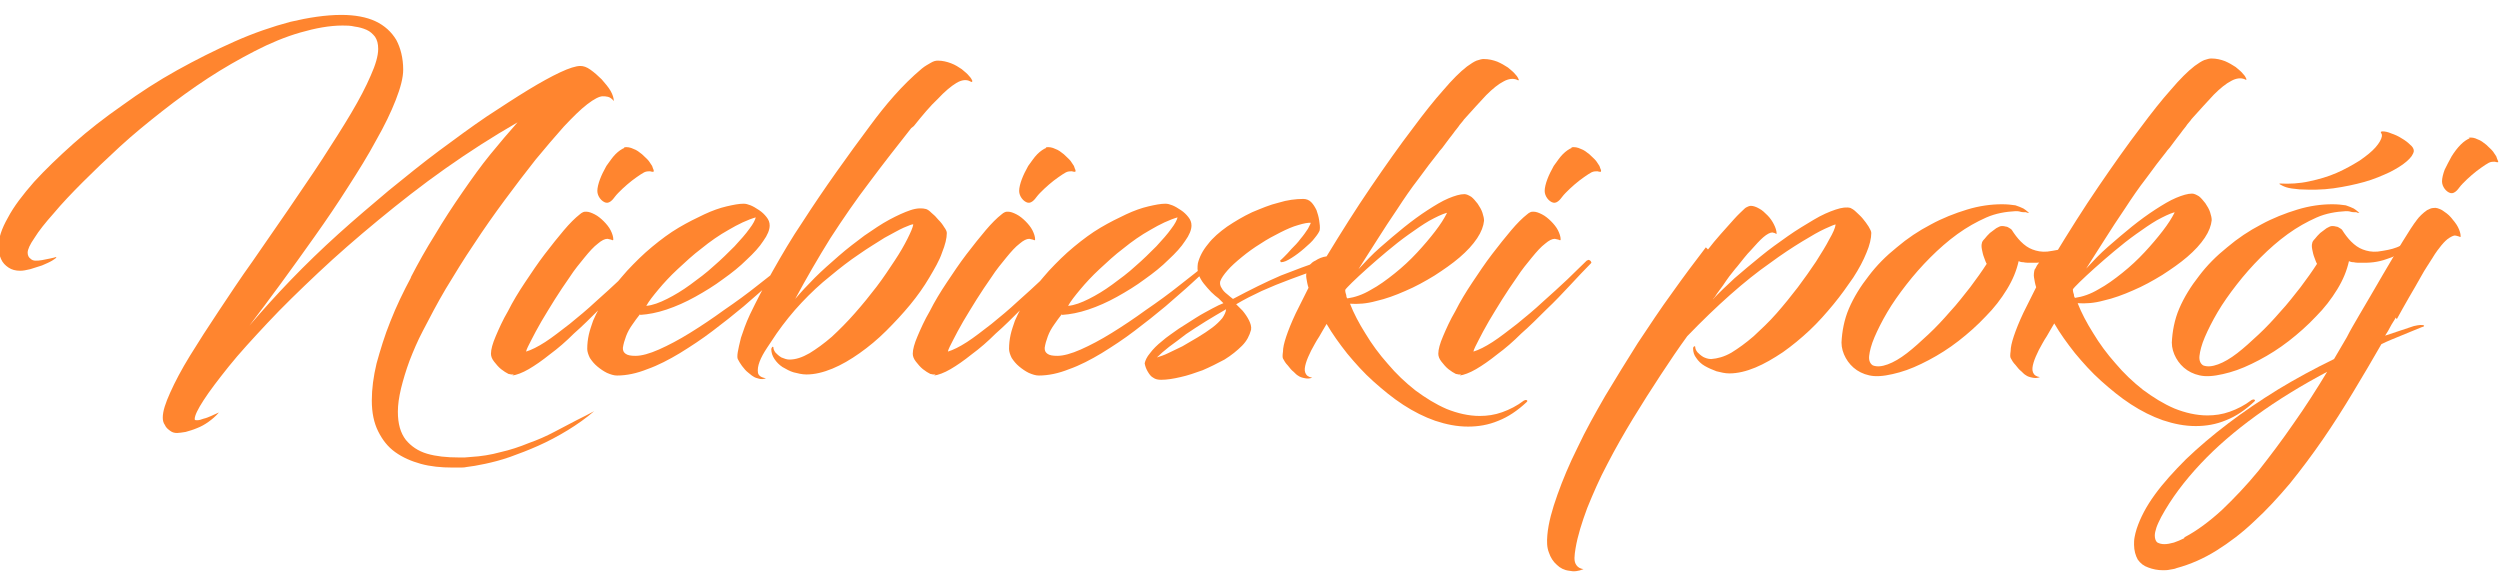
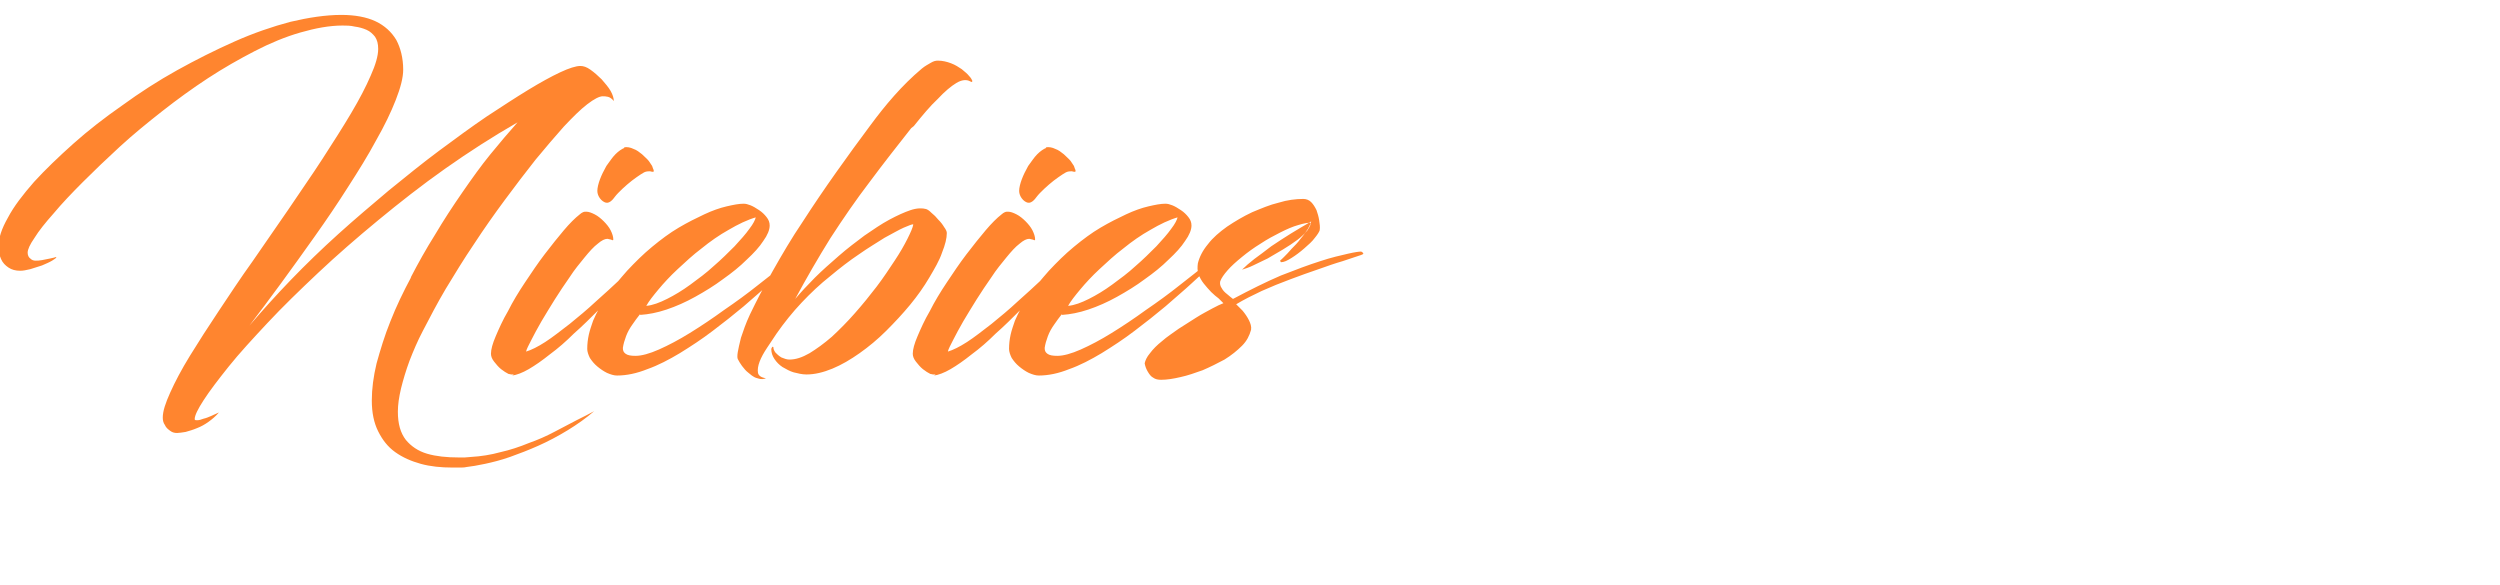
<svg xmlns="http://www.w3.org/2000/svg" xml:space="preserve" width="47mm" height="11mm" style="shape-rendering:geometricPrecision; text-rendering:geometricPrecision; image-rendering:optimizeQuality; fill-rule:evenodd; clip-rule:evenodd" viewBox="0 0 4700 1100">
  <defs>
    <style type="text/css">
   
    .fil0 {fill:#FF852F;fill-rule:nonzero}
   
  </style>
  </defs>
  <g id="Vrstva_x0020_1">
    <g id="_448979720">
      <g>
-         <path class="fil0" d="M773 521c-15,28 -28,55 -39,83 -11,27 -19,54 -26,79 -6,25 -9,48 -9,70 0,23 4,42 12,58 8,16 18,29 32,39 14,10 30,17 48,22 18,5 38,7 60,7 4,0 8,0 13,0 4,0 9,0 13,-1 9,-1 21,-3 35,-6 14,-3 30,-7 47,-13 17,-6 35,-13 53,-21 18,-8 37,-18 55,-29 18,-11 35,-23 50,-36 -9,5 -21,11 -33,17 -13,7 -27,14 -42,22 -15,8 -31,15 -48,21 -17,7 -35,13 -53,17 -18,5 -37,8 -55,9 -4,0 -8,1 -12,1 -4,0 -8,0 -12,0 -22,0 -42,-2 -59,-7 -17,-5 -30,-14 -40,-26 -10,-13 -15,-30 -15,-53 0,-13 2,-27 6,-44 4,-16 9,-33 16,-52 7,-18 15,-37 25,-56 13,-25 27,-52 43,-79 17,-28 34,-56 53,-84 19,-29 38,-56 58,-83 20,-27 39,-52 58,-76 19,-23 37,-44 53,-62 17,-18 31,-32 44,-42 13,-10 23,-15 29,-15 3,0 6,0 10,1 4,1 8,4 11,8 0,-5 -2,-12 -6,-19 -4,-7 -10,-14 -17,-22 -7,-7 -14,-13 -21,-18 -7,-5 -13,-7 -19,-7 -8,0 -21,4 -38,12 -17,8 -37,19 -60,33 -23,14 -49,31 -78,50 -28,19 -58,41 -89,64 -31,23 -63,49 -95,75 -32,27 -64,54 -95,82 -31,28 -61,57 -89,86 -28,29 -54,58 -78,86 18,-24 38,-50 59,-79 21,-29 43,-59 64,-89 22,-31 43,-62 62,-92 20,-31 38,-60 53,-88 16,-28 28,-53 37,-76 9,-23 14,-42 14,-57 0,-22 -5,-41 -13,-56 -9,-15 -22,-27 -39,-35 -17,-8 -39,-12 -64,-12 -30,0 -62,5 -96,13 -34,9 -69,21 -105,37 -36,16 -72,34 -108,54 -36,20 -70,42 -103,66 -33,23 -64,47 -92,72 -28,25 -53,49 -74,72 -21,24 -38,46 -49,67 -12,21 -18,39 -18,56 0,8 2,15 5,22 3,7 8,12 14,16 6,4 13,6 22,6 5,0 11,-1 19,-3 7,-2 15,-5 22,-7 7,-3 14,-6 19,-9 5,-3 8,-5 8,-7 -3,1 -7,2 -12,3 -5,1 -10,2 -15,3 -5,1 -9,1 -12,1 -4,0 -7,-1 -10,-4 -3,-2 -5,-6 -5,-11 0,-6 4,-15 13,-28 8,-13 20,-28 36,-46 15,-18 34,-38 55,-59 21,-21 44,-43 69,-66 25,-23 52,-45 80,-67 28,-22 57,-43 86,-62 29,-19 59,-36 88,-51 29,-15 58,-27 86,-35 28,-8 54,-13 79,-13 7,0 15,0 23,2 8,1 15,3 22,6 7,3 12,8 16,13 4,6 6,13 6,23 0,13 -5,30 -14,50 -9,21 -21,44 -37,71 -16,27 -34,55 -54,86 -20,31 -42,62 -64,95 -23,33 -45,65 -67,97 -23,32 -44,64 -64,94 -20,30 -38,58 -54,84 -16,26 -28,49 -37,69 -9,20 -14,35 -14,47 0,5 1,10 4,14 2,5 6,8 10,11 4,3 8,4 13,4 4,0 9,-1 16,-2 7,-2 14,-4 21,-7 8,-3 15,-7 22,-12 7,-5 14,-11 19,-17 1,-1 -1,0 -3,1 -3,1 -6,3 -11,5 -5,2 -9,4 -14,5 -5,2 -9,3 -12,3 -3,0 -5,0 -5,-2 0,-7 6,-19 17,-36 11,-17 27,-38 47,-63 20,-25 45,-52 73,-82 28,-30 60,-61 95,-94 35,-33 73,-66 113,-99 40,-33 82,-66 126,-97 44,-31 89,-60 136,-87 -16,18 -33,38 -51,60 -18,22 -35,46 -53,72 -18,26 -35,52 -51,79 -17,27 -32,54 -46,81zm190 185c8,-1 19,-5 31,-12 12,-7 25,-16 40,-28 15,-11 30,-24 45,-39 16,-14 31,-29 47,-45 16,-15 31,-31 45,-46 14,-15 27,-29 39,-41 1,-1 1,-2 0,-3 0,-1 -1,-2 -3,-3 -1,-1 -3,0 -5,1 -10,10 -22,21 -36,35 -14,13 -30,28 -46,42 -16,15 -33,29 -49,42 -17,13 -32,25 -46,34 -14,9 -26,15 -36,18 1,-5 5,-12 10,-22 5,-10 11,-21 19,-35 8,-13 16,-27 25,-41 9,-14 18,-28 28,-42 9,-14 19,-26 28,-37 9,-11 17,-20 25,-26 7,-6 13,-9 18,-9 3,1 6,1 8,2 2,1 3,1 3,-1 0,-5 -2,-11 -5,-17 -3,-6 -8,-12 -13,-17 -5,-5 -11,-10 -17,-13 -6,-3 -11,-5 -16,-5 -2,0 -4,0 -6,1 -2,1 -4,2 -6,4 -9,7 -19,17 -30,30 -11,13 -23,28 -36,45 -13,17 -25,35 -37,53 -12,18 -23,36 -32,54 -10,17 -17,33 -23,47 -6,14 -9,25 -9,33 0,5 2,10 6,15 4,5 8,10 13,14 5,4 10,7 14,9 2,0 4,1 5,1 1,0 3,0 5,0zm211 -428c-5,2 -11,6 -17,12 -6,6 -11,14 -17,22 -5,9 -9,17 -12,25 -3,8 -5,16 -5,22 0,5 2,10 5,14 3,4 7,7 11,8 4,1 8,-1 12,-5 3,-3 6,-8 11,-13 5,-5 11,-11 17,-16 6,-5 12,-10 18,-14 6,-4 10,-7 14,-9 4,-2 8,-2 11,-2 3,1 5,1 6,1 1,0 1,-1 1,-3 -1,-2 -2,-5 -3,-8 -2,-3 -4,-6 -6,-9 -3,-4 -8,-8 -13,-13 -5,-4 -10,-8 -16,-10 -6,-3 -12,-4 -18,-3zm30 314c15,-1 31,-4 49,-10 18,-6 36,-14 54,-24 18,-10 36,-21 52,-33 17,-12 32,-24 45,-37 13,-12 24,-24 31,-35 8,-11 12,-21 12,-29 0,-6 -2,-11 -6,-16 -4,-5 -8,-9 -14,-13 -6,-4 -11,-7 -16,-9 -5,-2 -9,-3 -13,-3 -9,0 -19,2 -32,5 -13,3 -27,8 -42,15 -15,7 -31,15 -48,25 -17,10 -33,22 -50,36 -17,14 -32,29 -47,45 -14,16 -27,31 -38,47 -11,16 -19,31 -26,47 -3,9 -6,17 -8,26 -2,9 -3,18 -3,27 0,5 2,11 5,17 4,6 8,11 14,16 6,5 12,9 18,12 7,3 13,5 19,5 18,0 37,-4 57,-12 20,-7 41,-18 61,-30 21,-13 41,-26 62,-42 20,-15 40,-31 58,-46 18,-16 35,-30 50,-44 15,-14 27,-25 38,-35 1,-1 1,-2 0,-3 -1,-1 -1,-2 -3,-2 -1,-1 -2,-1 -3,0 -16,14 -35,28 -55,44 -20,16 -42,32 -64,47 -22,16 -43,30 -64,43 -21,13 -40,23 -58,31 -18,8 -33,12 -44,12 -9,0 -15,-1 -19,-4 -4,-3 -5,-6 -5,-11 1,-7 3,-14 6,-22 3,-8 7,-15 12,-22 5,-7 9,-13 14,-19zm217 -184c-1,5 -5,13 -12,22 -7,10 -17,21 -28,33 -12,12 -25,25 -39,37 -14,13 -29,24 -44,35 -15,11 -30,20 -44,27 -14,7 -27,12 -39,13 5,-9 13,-19 23,-31 10,-12 22,-25 36,-38 14,-13 29,-27 45,-39 16,-13 33,-25 51,-35 17,-10 35,-19 53,-24zm297 -171c16,-20 31,-38 45,-51 13,-14 25,-24 35,-30 10,-6 19,-7 26,-3 3,2 4,1 4,-1 -1,-2 -2,-5 -6,-9 -3,-4 -8,-8 -14,-13 -6,-4 -12,-8 -20,-11 -8,-3 -16,-5 -25,-5 -4,0 -8,1 -13,4 -5,3 -11,6 -17,11 -19,16 -36,33 -52,51 -16,18 -31,37 -45,56 -21,28 -42,57 -64,88 -22,31 -43,62 -63,93 -21,31 -39,62 -56,92 -17,30 -31,57 -43,82 -8,17 -13,32 -17,44 -3,12 -5,21 -6,27 -1,6 -1,11 0,13 2,4 5,9 8,13 4,5 7,9 11,12 4,3 7,6 9,7 4,3 8,4 12,5 4,1 9,1 13,-1 -9,-1 -14,-5 -15,-10 -1,-6 0,-13 3,-21 3,-8 8,-17 14,-26 6,-9 12,-18 18,-27 14,-20 30,-40 47,-58 17,-18 35,-35 54,-50 18,-15 36,-29 54,-41 17,-12 34,-22 48,-31 15,-8 27,-15 36,-19 10,-4 16,-7 18,-6 -1,6 -5,15 -11,27 -6,12 -14,26 -24,41 -10,15 -21,32 -34,49 -13,17 -26,33 -41,50 -14,16 -29,31 -43,44 -15,13 -29,23 -42,31 -14,8 -26,12 -38,12 -5,0 -10,-2 -15,-4 -5,-3 -8,-6 -11,-9 -3,-4 -4,-7 -4,-10 0,-1 -1,-1 -2,-1 -1,1 -1,2 -2,4 0,7 2,13 6,19 4,6 9,11 15,15 7,4 14,8 21,10 8,2 16,4 24,4 16,0 32,-4 49,-11 17,-7 34,-17 51,-29 17,-12 34,-26 50,-42 16,-16 31,-32 45,-49 14,-17 26,-34 36,-51 10,-17 19,-32 24,-47 6,-15 9,-27 9,-37 0,-3 -2,-7 -5,-11 -3,-5 -6,-9 -11,-14 -4,-5 -8,-9 -13,-13 -4,-4 -7,-6 -10,-7 -7,-2 -17,-2 -29,2 -12,4 -25,10 -40,18 -15,8 -31,19 -47,30 -16,12 -32,24 -48,38 -16,14 -31,27 -45,41 -14,14 -26,27 -37,40 21,-39 43,-77 66,-114 24,-37 48,-72 74,-106 26,-35 52,-68 78,-101zm38 469c8,-1 19,-5 31,-12 12,-7 25,-16 40,-28 15,-11 30,-24 45,-39 16,-14 31,-29 47,-45 16,-15 31,-31 45,-46 14,-15 27,-29 39,-41 1,-1 1,-2 0,-3 0,-1 -1,-2 -3,-3 -1,-1 -3,0 -5,1 -10,10 -22,21 -36,35 -14,13 -30,28 -46,42 -16,15 -33,29 -49,42 -17,13 -32,25 -46,34 -14,9 -26,15 -36,18 1,-5 5,-12 10,-22 5,-10 11,-21 19,-35 8,-13 16,-27 25,-41 9,-14 18,-28 28,-42 9,-14 19,-26 28,-37 9,-11 17,-20 25,-26 7,-6 13,-9 18,-9 3,1 6,1 8,2 2,1 3,1 3,-1 0,-5 -2,-11 -5,-17 -3,-6 -8,-12 -13,-17 -5,-5 -11,-10 -17,-13 -6,-3 -11,-5 -16,-5 -2,0 -4,0 -6,1 -2,1 -4,2 -6,4 -9,7 -19,17 -30,30 -11,13 -23,28 -36,45 -13,17 -25,35 -37,53 -12,18 -23,36 -32,54 -10,17 -17,33 -23,47 -6,14 -9,25 -9,33 0,5 2,10 6,15 4,5 8,10 13,14 5,4 10,7 14,9 2,0 4,1 5,1 1,0 3,0 5,0zm211 -428c-5,2 -11,6 -17,12 -6,6 -11,14 -17,22 -5,9 -9,17 -12,25 -3,8 -5,16 -5,22 0,5 2,10 5,14 3,4 7,7 11,8 4,1 8,-1 12,-5 3,-3 6,-8 11,-13 5,-5 11,-11 17,-16 6,-5 12,-10 18,-14 6,-4 10,-7 14,-9 4,-2 8,-2 11,-2 3,1 5,1 6,1 1,0 1,-1 1,-3 -1,-2 -2,-5 -3,-8 -2,-3 -4,-6 -6,-9 -3,-4 -8,-8 -13,-13 -5,-4 -10,-8 -16,-10 -6,-3 -12,-4 -18,-3zm30 314c15,-1 31,-4 49,-10 18,-6 36,-14 54,-24 18,-10 36,-21 52,-33 17,-12 32,-24 45,-37 13,-12 24,-24 31,-35 8,-11 12,-21 12,-29 0,-6 -2,-11 -6,-16 -4,-5 -8,-9 -14,-13 -6,-4 -11,-7 -16,-9 -5,-2 -9,-3 -13,-3 -9,0 -19,2 -32,5 -13,3 -27,8 -42,15 -15,7 -31,15 -48,25 -17,10 -33,22 -50,36 -17,14 -32,29 -47,45 -14,16 -27,31 -38,47 -11,16 -19,31 -26,47 -3,9 -6,17 -8,26 -2,9 -3,18 -3,27 0,5 2,11 5,17 4,6 8,11 14,16 6,5 12,9 18,12 7,3 13,5 19,5 18,0 37,-4 57,-12 20,-7 41,-18 61,-30 21,-13 41,-26 62,-42 20,-15 40,-31 58,-46 18,-16 35,-30 50,-44 15,-14 27,-25 38,-35 1,-1 1,-2 0,-3 -1,-1 -1,-2 -3,-2 -1,-1 -2,-1 -3,0 -16,14 -35,28 -55,44 -20,16 -42,32 -64,47 -22,16 -43,30 -64,43 -21,13 -40,23 -58,31 -18,8 -33,12 -44,12 -9,0 -15,-1 -19,-4 -4,-3 -5,-6 -5,-11 1,-7 3,-14 6,-22 3,-8 7,-15 12,-22 5,-7 9,-13 14,-19zm217 -184c-1,5 -5,13 -12,22 -7,10 -17,21 -28,33 -12,12 -25,25 -39,37 -14,13 -29,24 -44,35 -15,11 -30,20 -44,27 -14,7 -27,12 -39,13 5,-9 13,-19 23,-31 10,-12 22,-25 36,-38 14,-13 29,-27 45,-39 16,-13 33,-25 51,-35 17,-10 35,-19 53,-24zm251 8c0,3 -3,8 -6,14 -4,6 -8,12 -14,19 -5,7 -11,13 -17,19 -5,6 -10,11 -14,15 -4,4 -6,6 -7,6 0,0 0,1 0,2 0,1 1,1 1,2 6,0 12,-3 20,-8 8,-5 16,-11 24,-18 8,-7 15,-13 20,-20 5,-6 8,-11 9,-14 1,-6 0,-12 -1,-19 -1,-7 -3,-13 -5,-19 -3,-6 -6,-11 -10,-15 -4,-4 -9,-6 -15,-6 -14,0 -30,2 -46,7 -17,4 -33,11 -50,18 -17,8 -32,17 -47,27 -14,10 -27,21 -36,33 -10,12 -16,24 -19,36 -1,7 -1,14 1,20 2,6 6,13 10,18 5,6 9,11 14,16 5,5 10,9 14,12 4,4 7,7 9,9 -5,2 -12,5 -21,10 -9,5 -19,10 -30,17 -11,7 -22,14 -33,21 -11,8 -22,15 -31,23 -10,8 -17,15 -23,23 -6,7 -9,14 -10,19 1,6 3,11 6,16 3,5 6,9 10,11 4,3 9,4 15,4 11,0 23,-2 36,-5 14,-3 28,-8 42,-13 14,-6 28,-13 41,-20 13,-8 24,-17 33,-26 9,-9 14,-19 17,-30 1,-6 -1,-12 -4,-18 -3,-6 -7,-12 -12,-18 -5,-5 -9,-9 -12,-12 15,-9 31,-17 48,-25 18,-8 35,-15 54,-22 18,-7 36,-13 53,-19 17,-6 31,-11 45,-15 13,-4 23,-8 30,-10 7,-2 10,-4 9,-4 0,-1 -1,-2 -2,-3 -1,-1 -2,-1 -3,-1 -3,0 -11,1 -24,4 -13,3 -31,7 -52,14 -22,7 -46,16 -74,27 -28,12 -58,27 -90,44 -3,-2 -6,-5 -11,-9 -4,-3 -8,-7 -10,-11 -3,-4 -4,-9 -3,-13 2,-6 7,-13 14,-21 7,-8 16,-16 27,-25 11,-9 22,-17 35,-25 12,-8 25,-15 37,-21 12,-6 23,-11 34,-14 10,-3 19,-5 25,-4zm-160 165c0,5 -3,11 -7,17 -5,6 -11,12 -19,18 -8,6 -17,12 -27,18 -10,6 -19,11 -29,17 -10,5 -19,9 -27,13 -8,4 -15,6 -21,8 6,-6 14,-13 23,-20 10,-7 20,-15 32,-24 12,-8 24,-16 37,-24 13,-8 25,-15 37,-22z" />
-         <path class="fil0" d="M2457 508c-1,4 -2,10 -1,15 1,6 2,12 4,18 -4,8 -8,16 -12,24 -4,8 -8,16 -12,24 -8,17 -14,32 -18,44 -4,12 -6,21 -6,28 -1,7 -1,11 0,13 2,4 5,9 9,13 4,5 7,9 11,12 3,3 6,6 8,7 4,3 8,4 13,5 4,1 9,1 14,-1 -7,-1 -11,-4 -13,-9 -2,-5 -1,-11 1,-18 2,-7 6,-16 10,-24 5,-9 9,-17 15,-26 5,-9 10,-17 14,-24 11,19 24,37 39,56 15,18 31,36 49,52 18,16 36,31 56,44 20,13 40,23 60,30 21,7 41,11 62,11 19,0 38,-3 57,-11 18,-7 36,-19 53,-35 1,-1 2,-2 1,-3 -1,-1 -1,-1 -3,-1 -1,0 -2,1 -3,1 -13,10 -27,17 -41,22 -14,5 -28,7 -42,7 -21,0 -42,-5 -62,-13 -21,-9 -40,-21 -59,-35 -19,-15 -36,-31 -52,-50 -16,-18 -30,-37 -42,-57 -12,-19 -22,-38 -29,-56 15,1 31,0 49,-5 18,-4 37,-11 55,-19 19,-8 37,-18 55,-29 17,-11 33,-22 47,-34 14,-12 25,-24 33,-36 8,-12 12,-23 13,-33 0,-4 -1,-9 -3,-15 -2,-6 -5,-11 -9,-17 -4,-5 -8,-10 -12,-13 -5,-3 -9,-5 -13,-5 -8,0 -18,3 -30,8 -12,5 -25,13 -39,22 -14,9 -29,20 -44,32 -15,12 -30,25 -45,38 -15,13 -28,27 -41,41 11,-17 22,-35 35,-55 12,-19 25,-39 38,-58 13,-20 26,-39 40,-57 13,-18 26,-35 38,-50 0,0 1,-2 4,-5 3,-3 6,-8 10,-13 4,-5 8,-11 13,-17 4,-6 9,-11 12,-16 4,-5 7,-8 8,-10 16,-18 30,-33 42,-46 12,-12 23,-21 33,-26 9,-5 18,-6 25,-3 3,2 4,1 3,-1 -1,-2 -2,-5 -6,-9 -3,-4 -8,-8 -14,-13 -6,-4 -13,-8 -20,-11 -8,-3 -16,-5 -26,-5 -3,0 -7,1 -13,3 -5,2 -11,6 -18,11 -13,10 -28,25 -45,45 -17,19 -36,43 -56,70 -26,34 -52,71 -80,112 -28,41 -55,84 -83,130 -8,1 -15,4 -21,8 -7,3 -11,8 -14,15zm263 -107c-5,10 -12,21 -22,34 -10,13 -21,26 -34,40 -13,14 -27,27 -42,39 -15,12 -30,23 -45,31 -15,9 -30,14 -44,16 -1,-1 -2,-3 -2,-6 -1,-3 -2,-6 -2,-10 1,-2 6,-7 13,-14 7,-7 17,-16 28,-26 11,-10 24,-21 37,-32 13,-11 27,-22 41,-32 14,-10 27,-19 39,-26 13,-7 23,-12 33,-15zm24 305c8,-1 19,-5 31,-12 12,-7 25,-16 40,-28 15,-11 30,-24 45,-39 16,-14 31,-29 47,-45 16,-15 31,-31 45,-46 14,-15 27,-29 39,-41 1,-1 1,-2 0,-3 0,-1 -1,-2 -3,-3 -1,-1 -3,0 -5,1 -10,10 -22,21 -36,35 -14,13 -30,28 -46,42 -16,15 -33,29 -49,42 -17,13 -32,25 -46,34 -14,9 -26,15 -36,18 1,-5 5,-12 10,-22 5,-10 11,-21 19,-35 8,-13 16,-27 25,-41 9,-14 18,-28 28,-42 9,-14 19,-26 28,-37 9,-11 17,-20 25,-26 7,-6 13,-9 18,-9 3,1 6,1 8,2 2,1 3,1 3,-1 0,-5 -2,-11 -5,-17 -3,-6 -8,-12 -13,-17 -5,-5 -11,-10 -17,-13 -6,-3 -11,-5 -16,-5 -2,0 -4,0 -6,1 -2,1 -4,2 -6,4 -9,7 -19,17 -30,30 -11,13 -23,28 -36,45 -13,17 -25,35 -37,53 -12,18 -23,36 -32,54 -10,17 -17,33 -23,47 -6,14 -9,25 -9,33 0,5 2,10 6,15 4,5 8,10 13,14 5,4 10,7 14,9 2,0 4,1 5,1 1,0 3,0 5,0zm211 -428c-5,2 -11,6 -17,12 -6,6 -11,14 -17,22 -5,9 -9,17 -12,25 -3,8 -5,16 -5,22 0,5 2,10 5,14 3,4 7,7 11,8 4,1 8,-1 12,-5 3,-3 6,-8 11,-13 5,-5 11,-11 17,-16 6,-5 12,-10 18,-14 6,-4 10,-7 14,-9 4,-2 8,-2 11,-2 3,1 5,1 6,1 1,0 1,-1 1,-3 -1,-2 -2,-5 -3,-8 -2,-3 -4,-6 -6,-9 -3,-4 -8,-8 -13,-13 -5,-4 -10,-8 -16,-10 -6,-3 -12,-4 -18,-3zm252 187c-20,26 -41,54 -63,85 -22,30 -43,62 -65,95 -21,33 -41,66 -61,99 -19,33 -37,65 -52,97 -16,32 -28,61 -38,89 -10,28 -17,53 -19,76 -1,12 -1,23 3,33 3,9 8,17 15,23 6,6 14,10 23,11 9,2 17,1 27,-3 -6,-1 -10,-3 -13,-7 -3,-4 -4,-8 -4,-14 0,-5 1,-12 2,-18 4,-24 12,-49 22,-76 11,-27 23,-55 38,-83 15,-29 31,-57 48,-85 17,-28 35,-56 52,-82 17,-26 34,-51 50,-73 28,-29 55,-55 81,-78 26,-23 51,-43 74,-59 23,-17 43,-30 61,-41 18,-11 32,-19 43,-24 11,-5 18,-8 20,-8 -1,7 -5,16 -12,28 -6,12 -15,26 -25,42 -10,15 -22,32 -34,48 -13,17 -26,33 -40,49 -14,16 -29,30 -43,43 -15,13 -29,23 -42,31 -14,8 -26,11 -38,12 -6,0 -11,-2 -15,-4 -5,-3 -8,-6 -11,-9 -3,-4 -4,-7 -4,-10 0,-1 -1,-1 -2,-1 -1,1 -2,2 -2,4 0,7 2,13 6,18 4,6 9,11 16,15 7,4 14,7 22,10 8,2 16,4 24,4 16,0 32,-4 49,-11 17,-7 34,-17 52,-29 17,-12 34,-26 50,-41 16,-15 31,-32 45,-49 14,-17 26,-34 37,-50 11,-17 19,-32 25,-47 6,-14 9,-27 9,-37 0,-3 -2,-7 -5,-12 -3,-5 -7,-10 -11,-15 -4,-5 -9,-9 -13,-13 -4,-4 -8,-6 -10,-7 -7,-2 -16,-1 -28,3 -12,4 -26,10 -41,19 -15,9 -32,19 -49,31 -17,12 -34,24 -51,38 -17,14 -33,27 -49,41 -15,14 -29,27 -41,40 0,0 1,-2 4,-5 2,-3 5,-8 9,-13 4,-5 8,-11 12,-17 4,-6 8,-11 12,-16 4,-5 7,-9 9,-11 9,-11 17,-22 26,-31 9,-10 16,-18 23,-24 7,-6 13,-9 17,-9 3,1 5,1 6,2 1,1 2,1 2,0 0,-5 -2,-11 -5,-17 -3,-6 -7,-12 -12,-17 -5,-5 -10,-10 -16,-13 -5,-3 -11,-5 -15,-5 -1,0 -3,0 -5,1 -2,1 -5,2 -7,4 -5,5 -12,11 -20,20 -8,9 -16,18 -25,28 -9,10 -17,20 -24,29zm604 -65c2,0 3,0 3,0 1,0 0,-1 -2,-2 -2,-2 -5,-4 -8,-6 -4,-2 -9,-4 -15,-6 -7,-1 -15,-2 -25,-2 -21,0 -43,3 -66,10 -23,7 -46,16 -68,28 -23,12 -44,26 -64,43 -20,16 -38,34 -53,54 -15,19 -28,40 -37,61 -9,21 -13,43 -14,64 0,10 3,20 8,29 5,9 12,17 21,23 9,6 20,10 32,11 14,1 30,-2 48,-7 18,-5 36,-13 55,-23 19,-10 38,-22 56,-36 18,-14 35,-29 51,-46 16,-16 29,-33 40,-51 11,-18 18,-35 22,-53 2,1 5,2 9,2 4,1 9,1 15,1 7,0 14,0 22,-1 8,-1 17,-3 25,-6 13,-4 25,-10 36,-16 11,-6 20,-13 27,-19 7,-6 11,-11 13,-15 -2,0 -6,1 -11,5 -5,3 -11,7 -19,11 -8,4 -17,8 -27,12 -10,4 -22,6 -36,8 -11,1 -20,-1 -28,-4 -8,-3 -15,-8 -22,-15 -6,-6 -12,-14 -17,-22 -1,-1 -2,-2 -4,-3 -2,-1 -4,-3 -7,-3 -3,-1 -5,-1 -8,-1 -3,0 -6,2 -10,4 -4,3 -8,6 -12,9 -4,4 -7,7 -10,11 -3,3 -5,6 -5,8 -1,3 -1,7 0,12 1,5 2,10 4,15 2,5 3,9 5,12 -9,14 -19,28 -31,44 -12,15 -24,31 -38,46 -13,15 -27,30 -41,43 -14,13 -27,25 -40,35 -13,10 -25,17 -36,21 -11,4 -20,5 -28,2 -5,-3 -8,-9 -7,-18 1,-9 4,-21 10,-35 6,-14 14,-30 24,-47 10,-17 22,-34 36,-52 14,-18 29,-35 45,-51 16,-16 33,-31 51,-44 18,-13 36,-23 54,-31 18,-8 37,-11 55,-12 3,0 6,0 9,1 3,1 7,1 11,1zm14 107c-1,4 -2,10 -1,15 1,6 2,12 4,18 -4,8 -8,16 -12,24 -4,8 -8,16 -12,24 -8,17 -14,32 -18,44 -4,12 -6,21 -6,28 -1,7 -1,11 0,13 2,4 5,9 9,13 4,5 7,9 11,12 3,3 6,6 8,7 4,3 8,4 13,5 4,1 9,1 14,-1 -7,-1 -11,-4 -13,-9 -2,-5 -1,-11 1,-18 2,-7 6,-16 10,-24 5,-9 9,-17 15,-26 5,-9 10,-17 14,-24 11,19 24,37 39,56 15,18 31,36 49,52 18,16 36,31 56,44 20,13 40,23 60,30 21,7 41,11 62,11 19,0 38,-3 57,-11 18,-7 36,-19 53,-35 1,-1 2,-2 1,-3 -1,-1 -1,-1 -3,-1 -1,0 -2,1 -3,1 -13,10 -27,17 -41,22 -14,5 -28,7 -42,7 -21,0 -42,-5 -62,-13 -21,-9 -40,-21 -59,-35 -19,-15 -36,-31 -52,-50 -16,-18 -30,-37 -42,-57 -12,-19 -22,-38 -29,-56 15,1 31,0 49,-5 18,-4 37,-11 55,-19 19,-8 37,-18 55,-29 17,-11 33,-22 47,-34 14,-12 25,-24 33,-36 8,-12 12,-23 13,-33 0,-4 -1,-9 -3,-15 -2,-6 -5,-11 -9,-17 -4,-5 -8,-10 -12,-13 -5,-3 -9,-5 -13,-5 -8,0 -18,3 -30,8 -12,5 -25,13 -39,22 -14,9 -29,20 -44,32 -15,12 -30,25 -45,38 -15,13 -28,27 -41,41 11,-17 22,-35 35,-55 12,-19 25,-39 38,-58 13,-20 26,-39 40,-57 13,-18 26,-35 38,-50 0,0 1,-2 4,-5 3,-3 6,-8 10,-13 4,-5 8,-11 13,-17 4,-6 9,-11 12,-16 4,-5 7,-8 8,-10 16,-18 30,-33 42,-46 12,-12 23,-21 33,-26 9,-5 18,-6 25,-3 3,2 4,1 3,-1 -1,-2 -2,-5 -6,-9 -3,-4 -8,-8 -14,-13 -6,-4 -13,-8 -20,-11 -8,-3 -16,-5 -26,-5 -3,0 -7,1 -13,3 -5,2 -11,6 -18,11 -13,10 -28,25 -45,45 -17,19 -36,43 -56,70 -26,34 -52,71 -80,112 -28,41 -55,84 -83,130 -8,1 -15,4 -21,8 -7,3 -11,8 -14,15zm263 -107c-5,10 -12,21 -22,34 -10,13 -21,26 -34,40 -13,14 -27,27 -42,39 -15,12 -30,23 -45,31 -15,9 -30,14 -44,16 -1,-1 -2,-3 -2,-6 -1,-3 -2,-6 -2,-10 1,-2 6,-7 13,-14 7,-7 17,-16 28,-26 11,-10 24,-21 37,-32 13,-11 27,-22 41,-32 14,-10 27,-19 39,-26 13,-7 23,-12 33,-15zm344 0c2,0 3,0 3,0 1,0 0,-1 -2,-2 -2,-2 -5,-4 -8,-6 -4,-2 -9,-4 -15,-6 -7,-1 -15,-2 -25,-2 -21,0 -43,3 -66,10 -23,7 -46,16 -68,28 -23,12 -44,26 -64,43 -20,16 -38,34 -53,54 -15,19 -28,40 -37,61 -9,21 -13,43 -14,64 0,10 3,20 8,29 5,9 12,17 21,23 9,6 20,10 32,11 14,1 30,-2 48,-7 18,-5 36,-13 55,-23 19,-10 38,-22 56,-36 18,-14 35,-29 51,-46 16,-16 29,-33 40,-51 11,-18 18,-35 22,-53 2,1 5,2 9,2 4,1 9,1 15,1 7,0 14,0 22,-1 8,-1 17,-3 25,-6 13,-4 25,-10 36,-16 11,-6 20,-13 27,-19 7,-6 11,-11 13,-15 -2,0 -6,1 -11,5 -5,3 -11,7 -19,11 -8,4 -17,8 -27,12 -10,4 -22,6 -36,8 -11,1 -20,-1 -28,-4 -8,-3 -15,-8 -22,-15 -6,-6 -12,-14 -17,-22 -1,-1 -2,-2 -4,-3 -2,-1 -4,-3 -7,-3 -3,-1 -5,-1 -8,-1 -3,0 -6,2 -10,4 -4,3 -8,6 -12,9 -4,4 -7,7 -10,11 -3,3 -5,6 -5,8 -1,3 -1,7 0,12 1,5 2,10 4,15 2,5 3,9 5,12 -9,14 -19,28 -31,44 -12,15 -24,31 -38,46 -13,15 -27,30 -41,43 -14,13 -27,25 -40,35 -13,10 -25,17 -36,21 -11,4 -20,5 -28,2 -5,-3 -8,-9 -7,-18 1,-9 4,-21 10,-35 6,-14 14,-30 24,-47 10,-17 22,-34 36,-52 14,-18 29,-35 45,-51 16,-16 33,-31 51,-44 18,-13 36,-23 54,-31 18,-8 37,-11 55,-12 3,0 6,0 9,1 3,1 7,1 11,1z" />
-         <path class="fil0" d="M4506 600c7,-13 15,-27 23,-41 8,-14 16,-27 23,-40 7,-13 15,-24 21,-34 6,-10 12,-18 17,-24 5,-6 10,-11 15,-14 5,-3 9,-5 12,-4 3,1 5,1 7,2 1,1 2,1 2,-1 0,-5 -2,-11 -5,-17 -3,-6 -8,-12 -13,-18 -5,-6 -11,-10 -17,-14 -6,-3 -11,-5 -16,-4 -4,0 -8,2 -12,4 -4,3 -7,5 -11,9 -3,3 -6,6 -8,9 -7,9 -16,23 -27,41 -11,18 -23,38 -37,62 -14,24 -29,50 -45,77 -8,14 -16,27 -23,41 -8,14 -16,27 -24,41 -37,18 -72,37 -105,57 -34,21 -65,42 -94,64 -29,22 -56,45 -79,67 -23,23 -43,45 -59,67 -16,22 -27,43 -34,64 -2,6 -3,11 -4,16 -1,5 -1,10 -1,14 0,11 3,21 7,28 5,7 11,12 20,15 8,3 17,5 27,5 4,0 9,0 13,-1 4,-1 9,-1 13,-3 26,-7 51,-18 75,-33 24,-15 48,-33 71,-55 23,-21 45,-45 67,-71 21,-26 42,-54 62,-83 20,-29 39,-59 57,-89 18,-30 36,-60 53,-90 12,-6 25,-11 37,-16 13,-5 26,-11 39,-16 4,-1 5,-2 4,-3 -1,-1 -3,-1 -7,-1 -3,0 -7,1 -12,2 -9,3 -18,6 -27,9 -9,3 -18,6 -27,9 4,-6 7,-11 10,-17 3,-6 7,-11 10,-17zm-400 412c-6,3 -13,6 -19,8 -7,2 -13,3 -18,3 -5,0 -9,-1 -13,-3 -3,-2 -5,-7 -5,-13 0,-4 1,-9 3,-15 2,-6 5,-12 9,-20 19,-35 44,-68 74,-100 30,-32 65,-62 105,-91 40,-29 84,-56 133,-82 -20,33 -41,66 -63,97 -22,32 -44,61 -66,89 -23,28 -46,52 -69,74 -23,21 -47,39 -70,51zm537 -752c-5,2 -11,6 -17,12 -6,6 -12,14 -17,22 -5,9 -9,17 -13,25 -3,8 -5,16 -5,22 0,5 2,10 5,14 3,4 7,7 11,8 4,1 8,-1 12,-5 3,-3 6,-8 11,-13 5,-5 11,-11 17,-16 6,-5 12,-10 18,-14 6,-4 10,-7 14,-9 4,-2 8,-2 11,-2 3,1 5,1 6,1 1,0 1,-1 0,-3 -1,-2 -2,-5 -3,-8 -2,-3 -4,-6 -6,-9 -3,-4 -8,-8 -13,-13 -5,-4 -10,-8 -16,-10 -6,-3 -11,-4 -17,-3z" />
+         <path class="fil0" d="M773 521c-15,28 -28,55 -39,83 -11,27 -19,54 -26,79 -6,25 -9,48 -9,70 0,23 4,42 12,58 8,16 18,29 32,39 14,10 30,17 48,22 18,5 38,7 60,7 4,0 8,0 13,0 4,0 9,0 13,-1 9,-1 21,-3 35,-6 14,-3 30,-7 47,-13 17,-6 35,-13 53,-21 18,-8 37,-18 55,-29 18,-11 35,-23 50,-36 -9,5 -21,11 -33,17 -13,7 -27,14 -42,22 -15,8 -31,15 -48,21 -17,7 -35,13 -53,17 -18,5 -37,8 -55,9 -4,0 -8,1 -12,1 -4,0 -8,0 -12,0 -22,0 -42,-2 -59,-7 -17,-5 -30,-14 -40,-26 -10,-13 -15,-30 -15,-53 0,-13 2,-27 6,-44 4,-16 9,-33 16,-52 7,-18 15,-37 25,-56 13,-25 27,-52 43,-79 17,-28 34,-56 53,-84 19,-29 38,-56 58,-83 20,-27 39,-52 58,-76 19,-23 37,-44 53,-62 17,-18 31,-32 44,-42 13,-10 23,-15 29,-15 3,0 6,0 10,1 4,1 8,4 11,8 0,-5 -2,-12 -6,-19 -4,-7 -10,-14 -17,-22 -7,-7 -14,-13 -21,-18 -7,-5 -13,-7 -19,-7 -8,0 -21,4 -38,12 -17,8 -37,19 -60,33 -23,14 -49,31 -78,50 -28,19 -58,41 -89,64 -31,23 -63,49 -95,75 -32,27 -64,54 -95,82 -31,28 -61,57 -89,86 -28,29 -54,58 -78,86 18,-24 38,-50 59,-79 21,-29 43,-59 64,-89 22,-31 43,-62 62,-92 20,-31 38,-60 53,-88 16,-28 28,-53 37,-76 9,-23 14,-42 14,-57 0,-22 -5,-41 -13,-56 -9,-15 -22,-27 -39,-35 -17,-8 -39,-12 -64,-12 -30,0 -62,5 -96,13 -34,9 -69,21 -105,37 -36,16 -72,34 -108,54 -36,20 -70,42 -103,66 -33,23 -64,47 -92,72 -28,25 -53,49 -74,72 -21,24 -38,46 -49,67 -12,21 -18,39 -18,56 0,8 2,15 5,22 3,7 8,12 14,16 6,4 13,6 22,6 5,0 11,-1 19,-3 7,-2 15,-5 22,-7 7,-3 14,-6 19,-9 5,-3 8,-5 8,-7 -3,1 -7,2 -12,3 -5,1 -10,2 -15,3 -5,1 -9,1 -12,1 -4,0 -7,-1 -10,-4 -3,-2 -5,-6 -5,-11 0,-6 4,-15 13,-28 8,-13 20,-28 36,-46 15,-18 34,-38 55,-59 21,-21 44,-43 69,-66 25,-23 52,-45 80,-67 28,-22 57,-43 86,-62 29,-19 59,-36 88,-51 29,-15 58,-27 86,-35 28,-8 54,-13 79,-13 7,0 15,0 23,2 8,1 15,3 22,6 7,3 12,8 16,13 4,6 6,13 6,23 0,13 -5,30 -14,50 -9,21 -21,44 -37,71 -16,27 -34,55 -54,86 -20,31 -42,62 -64,95 -23,33 -45,65 -67,97 -23,32 -44,64 -64,94 -20,30 -38,58 -54,84 -16,26 -28,49 -37,69 -9,20 -14,35 -14,47 0,5 1,10 4,14 2,5 6,8 10,11 4,3 8,4 13,4 4,0 9,-1 16,-2 7,-2 14,-4 21,-7 8,-3 15,-7 22,-12 7,-5 14,-11 19,-17 1,-1 -1,0 -3,1 -3,1 -6,3 -11,5 -5,2 -9,4 -14,5 -5,2 -9,3 -12,3 -3,0 -5,0 -5,-2 0,-7 6,-19 17,-36 11,-17 27,-38 47,-63 20,-25 45,-52 73,-82 28,-30 60,-61 95,-94 35,-33 73,-66 113,-99 40,-33 82,-66 126,-97 44,-31 89,-60 136,-87 -16,18 -33,38 -51,60 -18,22 -35,46 -53,72 -18,26 -35,52 -51,79 -17,27 -32,54 -46,81zm190 185c8,-1 19,-5 31,-12 12,-7 25,-16 40,-28 15,-11 30,-24 45,-39 16,-14 31,-29 47,-45 16,-15 31,-31 45,-46 14,-15 27,-29 39,-41 1,-1 1,-2 0,-3 0,-1 -1,-2 -3,-3 -1,-1 -3,0 -5,1 -10,10 -22,21 -36,35 -14,13 -30,28 -46,42 -16,15 -33,29 -49,42 -17,13 -32,25 -46,34 -14,9 -26,15 -36,18 1,-5 5,-12 10,-22 5,-10 11,-21 19,-35 8,-13 16,-27 25,-41 9,-14 18,-28 28,-42 9,-14 19,-26 28,-37 9,-11 17,-20 25,-26 7,-6 13,-9 18,-9 3,1 6,1 8,2 2,1 3,1 3,-1 0,-5 -2,-11 -5,-17 -3,-6 -8,-12 -13,-17 -5,-5 -11,-10 -17,-13 -6,-3 -11,-5 -16,-5 -2,0 -4,0 -6,1 -2,1 -4,2 -6,4 -9,7 -19,17 -30,30 -11,13 -23,28 -36,45 -13,17 -25,35 -37,53 -12,18 -23,36 -32,54 -10,17 -17,33 -23,47 -6,14 -9,25 -9,33 0,5 2,10 6,15 4,5 8,10 13,14 5,4 10,7 14,9 2,0 4,1 5,1 1,0 3,0 5,0zm211 -428c-5,2 -11,6 -17,12 -6,6 -11,14 -17,22 -5,9 -9,17 -12,25 -3,8 -5,16 -5,22 0,5 2,10 5,14 3,4 7,7 11,8 4,1 8,-1 12,-5 3,-3 6,-8 11,-13 5,-5 11,-11 17,-16 6,-5 12,-10 18,-14 6,-4 10,-7 14,-9 4,-2 8,-2 11,-2 3,1 5,1 6,1 1,0 1,-1 1,-3 -1,-2 -2,-5 -3,-8 -2,-3 -4,-6 -6,-9 -3,-4 -8,-8 -13,-13 -5,-4 -10,-8 -16,-10 -6,-3 -12,-4 -18,-3zm30 314c15,-1 31,-4 49,-10 18,-6 36,-14 54,-24 18,-10 36,-21 52,-33 17,-12 32,-24 45,-37 13,-12 24,-24 31,-35 8,-11 12,-21 12,-29 0,-6 -2,-11 -6,-16 -4,-5 -8,-9 -14,-13 -6,-4 -11,-7 -16,-9 -5,-2 -9,-3 -13,-3 -9,0 -19,2 -32,5 -13,3 -27,8 -42,15 -15,7 -31,15 -48,25 -17,10 -33,22 -50,36 -17,14 -32,29 -47,45 -14,16 -27,31 -38,47 -11,16 -19,31 -26,47 -3,9 -6,17 -8,26 -2,9 -3,18 -3,27 0,5 2,11 5,17 4,6 8,11 14,16 6,5 12,9 18,12 7,3 13,5 19,5 18,0 37,-4 57,-12 20,-7 41,-18 61,-30 21,-13 41,-26 62,-42 20,-15 40,-31 58,-46 18,-16 35,-30 50,-44 15,-14 27,-25 38,-35 1,-1 1,-2 0,-3 -1,-1 -1,-2 -3,-2 -1,-1 -2,-1 -3,0 -16,14 -35,28 -55,44 -20,16 -42,32 -64,47 -22,16 -43,30 -64,43 -21,13 -40,23 -58,31 -18,8 -33,12 -44,12 -9,0 -15,-1 -19,-4 -4,-3 -5,-6 -5,-11 1,-7 3,-14 6,-22 3,-8 7,-15 12,-22 5,-7 9,-13 14,-19zm217 -184c-1,5 -5,13 -12,22 -7,10 -17,21 -28,33 -12,12 -25,25 -39,37 -14,13 -29,24 -44,35 -15,11 -30,20 -44,27 -14,7 -27,12 -39,13 5,-9 13,-19 23,-31 10,-12 22,-25 36,-38 14,-13 29,-27 45,-39 16,-13 33,-25 51,-35 17,-10 35,-19 53,-24zm297 -171c16,-20 31,-38 45,-51 13,-14 25,-24 35,-30 10,-6 19,-7 26,-3 3,2 4,1 4,-1 -1,-2 -2,-5 -6,-9 -3,-4 -8,-8 -14,-13 -6,-4 -12,-8 -20,-11 -8,-3 -16,-5 -25,-5 -4,0 -8,1 -13,4 -5,3 -11,6 -17,11 -19,16 -36,33 -52,51 -16,18 -31,37 -45,56 -21,28 -42,57 -64,88 -22,31 -43,62 -63,93 -21,31 -39,62 -56,92 -17,30 -31,57 -43,82 -8,17 -13,32 -17,44 -3,12 -5,21 -6,27 -1,6 -1,11 0,13 2,4 5,9 8,13 4,5 7,9 11,12 4,3 7,6 9,7 4,3 8,4 12,5 4,1 9,1 13,-1 -9,-1 -14,-5 -15,-10 -1,-6 0,-13 3,-21 3,-8 8,-17 14,-26 6,-9 12,-18 18,-27 14,-20 30,-40 47,-58 17,-18 35,-35 54,-50 18,-15 36,-29 54,-41 17,-12 34,-22 48,-31 15,-8 27,-15 36,-19 10,-4 16,-7 18,-6 -1,6 -5,15 -11,27 -6,12 -14,26 -24,41 -10,15 -21,32 -34,49 -13,17 -26,33 -41,50 -14,16 -29,31 -43,44 -15,13 -29,23 -42,31 -14,8 -26,12 -38,12 -5,0 -10,-2 -15,-4 -5,-3 -8,-6 -11,-9 -3,-4 -4,-7 -4,-10 0,-1 -1,-1 -2,-1 -1,1 -1,2 -2,4 0,7 2,13 6,19 4,6 9,11 15,15 7,4 14,8 21,10 8,2 16,4 24,4 16,0 32,-4 49,-11 17,-7 34,-17 51,-29 17,-12 34,-26 50,-42 16,-16 31,-32 45,-49 14,-17 26,-34 36,-51 10,-17 19,-32 24,-47 6,-15 9,-27 9,-37 0,-3 -2,-7 -5,-11 -3,-5 -6,-9 -11,-14 -4,-5 -8,-9 -13,-13 -4,-4 -7,-6 -10,-7 -7,-2 -17,-2 -29,2 -12,4 -25,10 -40,18 -15,8 -31,19 -47,30 -16,12 -32,24 -48,38 -16,14 -31,27 -45,41 -14,14 -26,27 -37,40 21,-39 43,-77 66,-114 24,-37 48,-72 74,-106 26,-35 52,-68 78,-101zm38 469c8,-1 19,-5 31,-12 12,-7 25,-16 40,-28 15,-11 30,-24 45,-39 16,-14 31,-29 47,-45 16,-15 31,-31 45,-46 14,-15 27,-29 39,-41 1,-1 1,-2 0,-3 0,-1 -1,-2 -3,-3 -1,-1 -3,0 -5,1 -10,10 -22,21 -36,35 -14,13 -30,28 -46,42 -16,15 -33,29 -49,42 -17,13 -32,25 -46,34 -14,9 -26,15 -36,18 1,-5 5,-12 10,-22 5,-10 11,-21 19,-35 8,-13 16,-27 25,-41 9,-14 18,-28 28,-42 9,-14 19,-26 28,-37 9,-11 17,-20 25,-26 7,-6 13,-9 18,-9 3,1 6,1 8,2 2,1 3,1 3,-1 0,-5 -2,-11 -5,-17 -3,-6 -8,-12 -13,-17 -5,-5 -11,-10 -17,-13 -6,-3 -11,-5 -16,-5 -2,0 -4,0 -6,1 -2,1 -4,2 -6,4 -9,7 -19,17 -30,30 -11,13 -23,28 -36,45 -13,17 -25,35 -37,53 -12,18 -23,36 -32,54 -10,17 -17,33 -23,47 -6,14 -9,25 -9,33 0,5 2,10 6,15 4,5 8,10 13,14 5,4 10,7 14,9 2,0 4,1 5,1 1,0 3,0 5,0zm211 -428c-5,2 -11,6 -17,12 -6,6 -11,14 -17,22 -5,9 -9,17 -12,25 -3,8 -5,16 -5,22 0,5 2,10 5,14 3,4 7,7 11,8 4,1 8,-1 12,-5 3,-3 6,-8 11,-13 5,-5 11,-11 17,-16 6,-5 12,-10 18,-14 6,-4 10,-7 14,-9 4,-2 8,-2 11,-2 3,1 5,1 6,1 1,0 1,-1 1,-3 -1,-2 -2,-5 -3,-8 -2,-3 -4,-6 -6,-9 -3,-4 -8,-8 -13,-13 -5,-4 -10,-8 -16,-10 -6,-3 -12,-4 -18,-3zm30 314c15,-1 31,-4 49,-10 18,-6 36,-14 54,-24 18,-10 36,-21 52,-33 17,-12 32,-24 45,-37 13,-12 24,-24 31,-35 8,-11 12,-21 12,-29 0,-6 -2,-11 -6,-16 -4,-5 -8,-9 -14,-13 -6,-4 -11,-7 -16,-9 -5,-2 -9,-3 -13,-3 -9,0 -19,2 -32,5 -13,3 -27,8 -42,15 -15,7 -31,15 -48,25 -17,10 -33,22 -50,36 -17,14 -32,29 -47,45 -14,16 -27,31 -38,47 -11,16 -19,31 -26,47 -3,9 -6,17 -8,26 -2,9 -3,18 -3,27 0,5 2,11 5,17 4,6 8,11 14,16 6,5 12,9 18,12 7,3 13,5 19,5 18,0 37,-4 57,-12 20,-7 41,-18 61,-30 21,-13 41,-26 62,-42 20,-15 40,-31 58,-46 18,-16 35,-30 50,-44 15,-14 27,-25 38,-35 1,-1 1,-2 0,-3 -1,-1 -1,-2 -3,-2 -1,-1 -2,-1 -3,0 -16,14 -35,28 -55,44 -20,16 -42,32 -64,47 -22,16 -43,30 -64,43 -21,13 -40,23 -58,31 -18,8 -33,12 -44,12 -9,0 -15,-1 -19,-4 -4,-3 -5,-6 -5,-11 1,-7 3,-14 6,-22 3,-8 7,-15 12,-22 5,-7 9,-13 14,-19zm217 -184c-1,5 -5,13 -12,22 -7,10 -17,21 -28,33 -12,12 -25,25 -39,37 -14,13 -29,24 -44,35 -15,11 -30,20 -44,27 -14,7 -27,12 -39,13 5,-9 13,-19 23,-31 10,-12 22,-25 36,-38 14,-13 29,-27 45,-39 16,-13 33,-25 51,-35 17,-10 35,-19 53,-24zm251 8c0,3 -3,8 -6,14 -4,6 -8,12 -14,19 -5,7 -11,13 -17,19 -5,6 -10,11 -14,15 -4,4 -6,6 -7,6 0,0 0,1 0,2 0,1 1,1 1,2 6,0 12,-3 20,-8 8,-5 16,-11 24,-18 8,-7 15,-13 20,-20 5,-6 8,-11 9,-14 1,-6 0,-12 -1,-19 -1,-7 -3,-13 -5,-19 -3,-6 -6,-11 -10,-15 -4,-4 -9,-6 -15,-6 -14,0 -30,2 -46,7 -17,4 -33,11 -50,18 -17,8 -32,17 -47,27 -14,10 -27,21 -36,33 -10,12 -16,24 -19,36 -1,7 -1,14 1,20 2,6 6,13 10,18 5,6 9,11 14,16 5,5 10,9 14,12 4,4 7,7 9,9 -5,2 -12,5 -21,10 -9,5 -19,10 -30,17 -11,7 -22,14 -33,21 -11,8 -22,15 -31,23 -10,8 -17,15 -23,23 -6,7 -9,14 -10,19 1,6 3,11 6,16 3,5 6,9 10,11 4,3 9,4 15,4 11,0 23,-2 36,-5 14,-3 28,-8 42,-13 14,-6 28,-13 41,-20 13,-8 24,-17 33,-26 9,-9 14,-19 17,-30 1,-6 -1,-12 -4,-18 -3,-6 -7,-12 -12,-18 -5,-5 -9,-9 -12,-12 15,-9 31,-17 48,-25 18,-8 35,-15 54,-22 18,-7 36,-13 53,-19 17,-6 31,-11 45,-15 13,-4 23,-8 30,-10 7,-2 10,-4 9,-4 0,-1 -1,-2 -2,-3 -1,-1 -2,-1 -3,-1 -3,0 -11,1 -24,4 -13,3 -31,7 -52,14 -22,7 -46,16 -74,27 -28,12 -58,27 -90,44 -3,-2 -6,-5 -11,-9 -4,-3 -8,-7 -10,-11 -3,-4 -4,-9 -3,-13 2,-6 7,-13 14,-21 7,-8 16,-16 27,-25 11,-9 22,-17 35,-25 12,-8 25,-15 37,-21 12,-6 23,-11 34,-14 10,-3 19,-5 25,-4zc0,5 -3,11 -7,17 -5,6 -11,12 -19,18 -8,6 -17,12 -27,18 -10,6 -19,11 -29,17 -10,5 -19,9 -27,13 -8,4 -15,6 -21,8 6,-6 14,-13 23,-20 10,-7 20,-15 32,-24 12,-8 24,-16 37,-24 13,-8 25,-15 37,-22z" />
      </g>
-       <path class="fil0" d="M4478 256c-1,6 -5,13 -12,21 -7,8 -17,16 -30,25 -13,8 -27,16 -43,23 -16,7 -33,12 -52,16 -18,4 -37,5 -55,4 -1,0 -1,1 1,2 2,1 5,3 11,5 6,2 14,3 25,4 22,1 43,1 64,-2 21,-3 40,-7 58,-12 18,-5 34,-12 47,-18 14,-7 25,-14 33,-21 8,-7 12,-13 13,-19 0,-4 -2,-8 -7,-12 -4,-4 -9,-8 -16,-12 -6,-4 -13,-7 -19,-9 -7,-3 -12,-4 -17,-4 -2,0 -3,1 -3,1 0,1 0,2 1,3 1,1 1,3 1,5z" />
    </g>
  </g>
</svg>